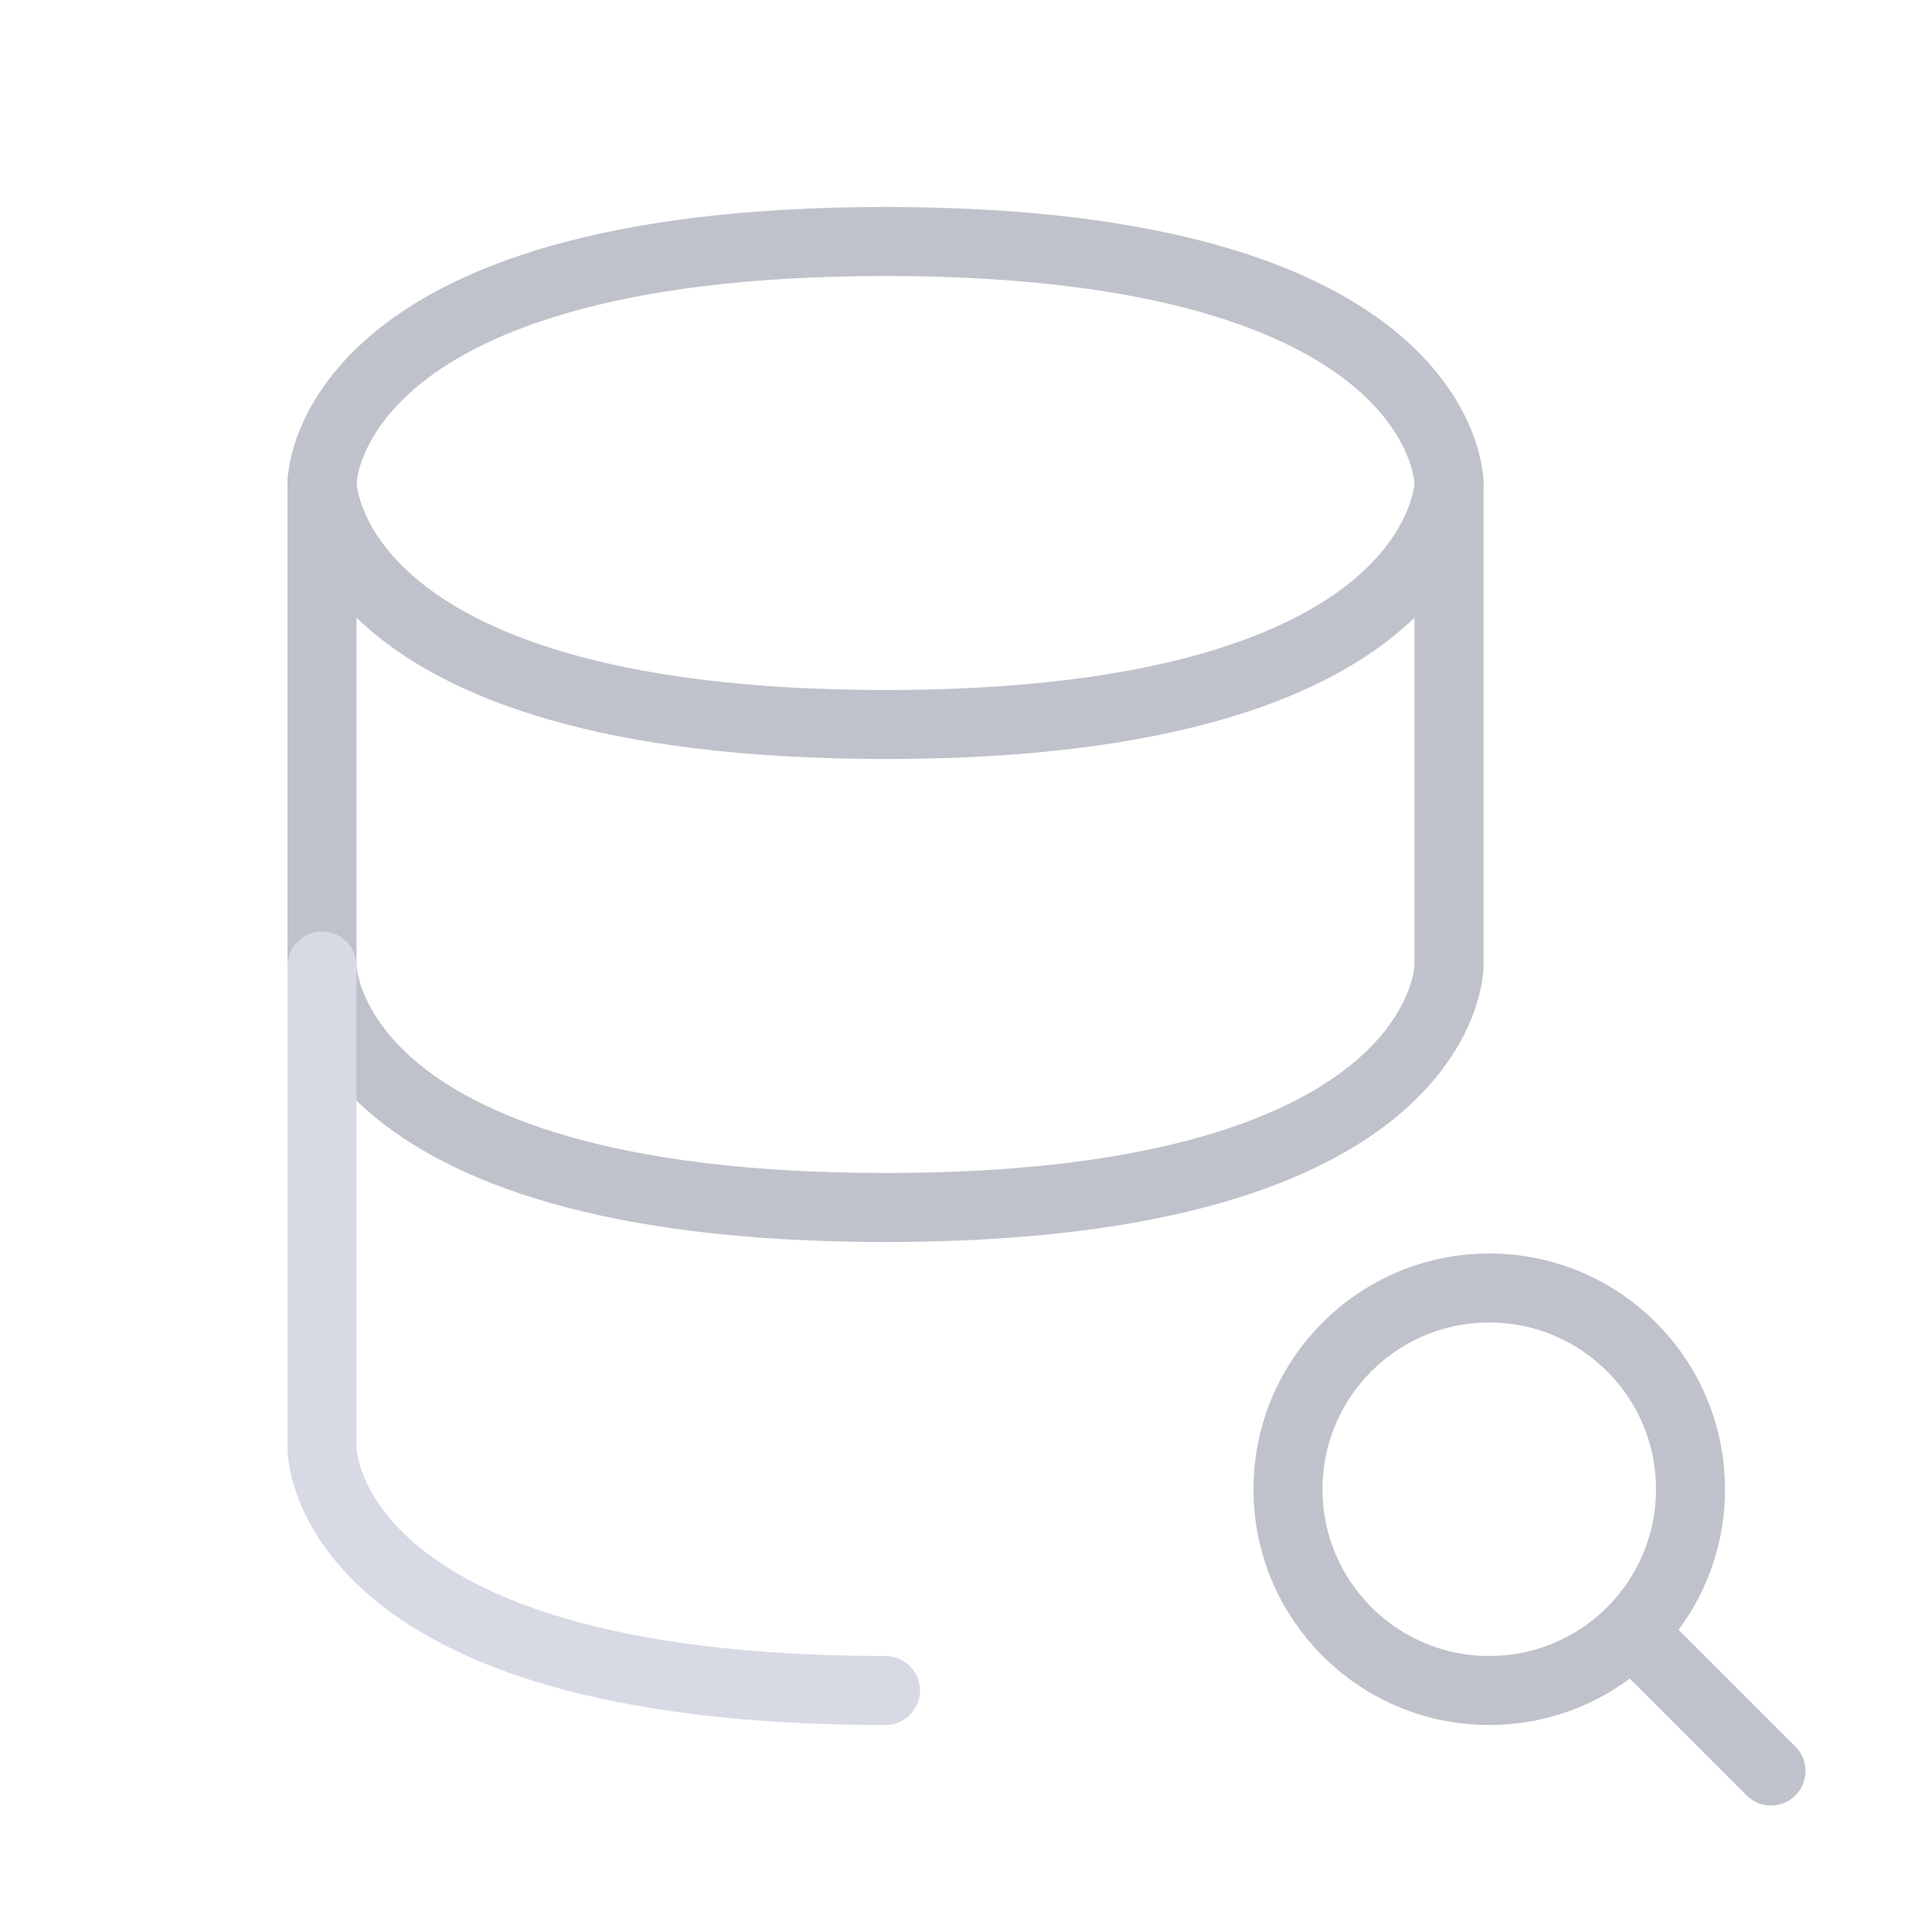
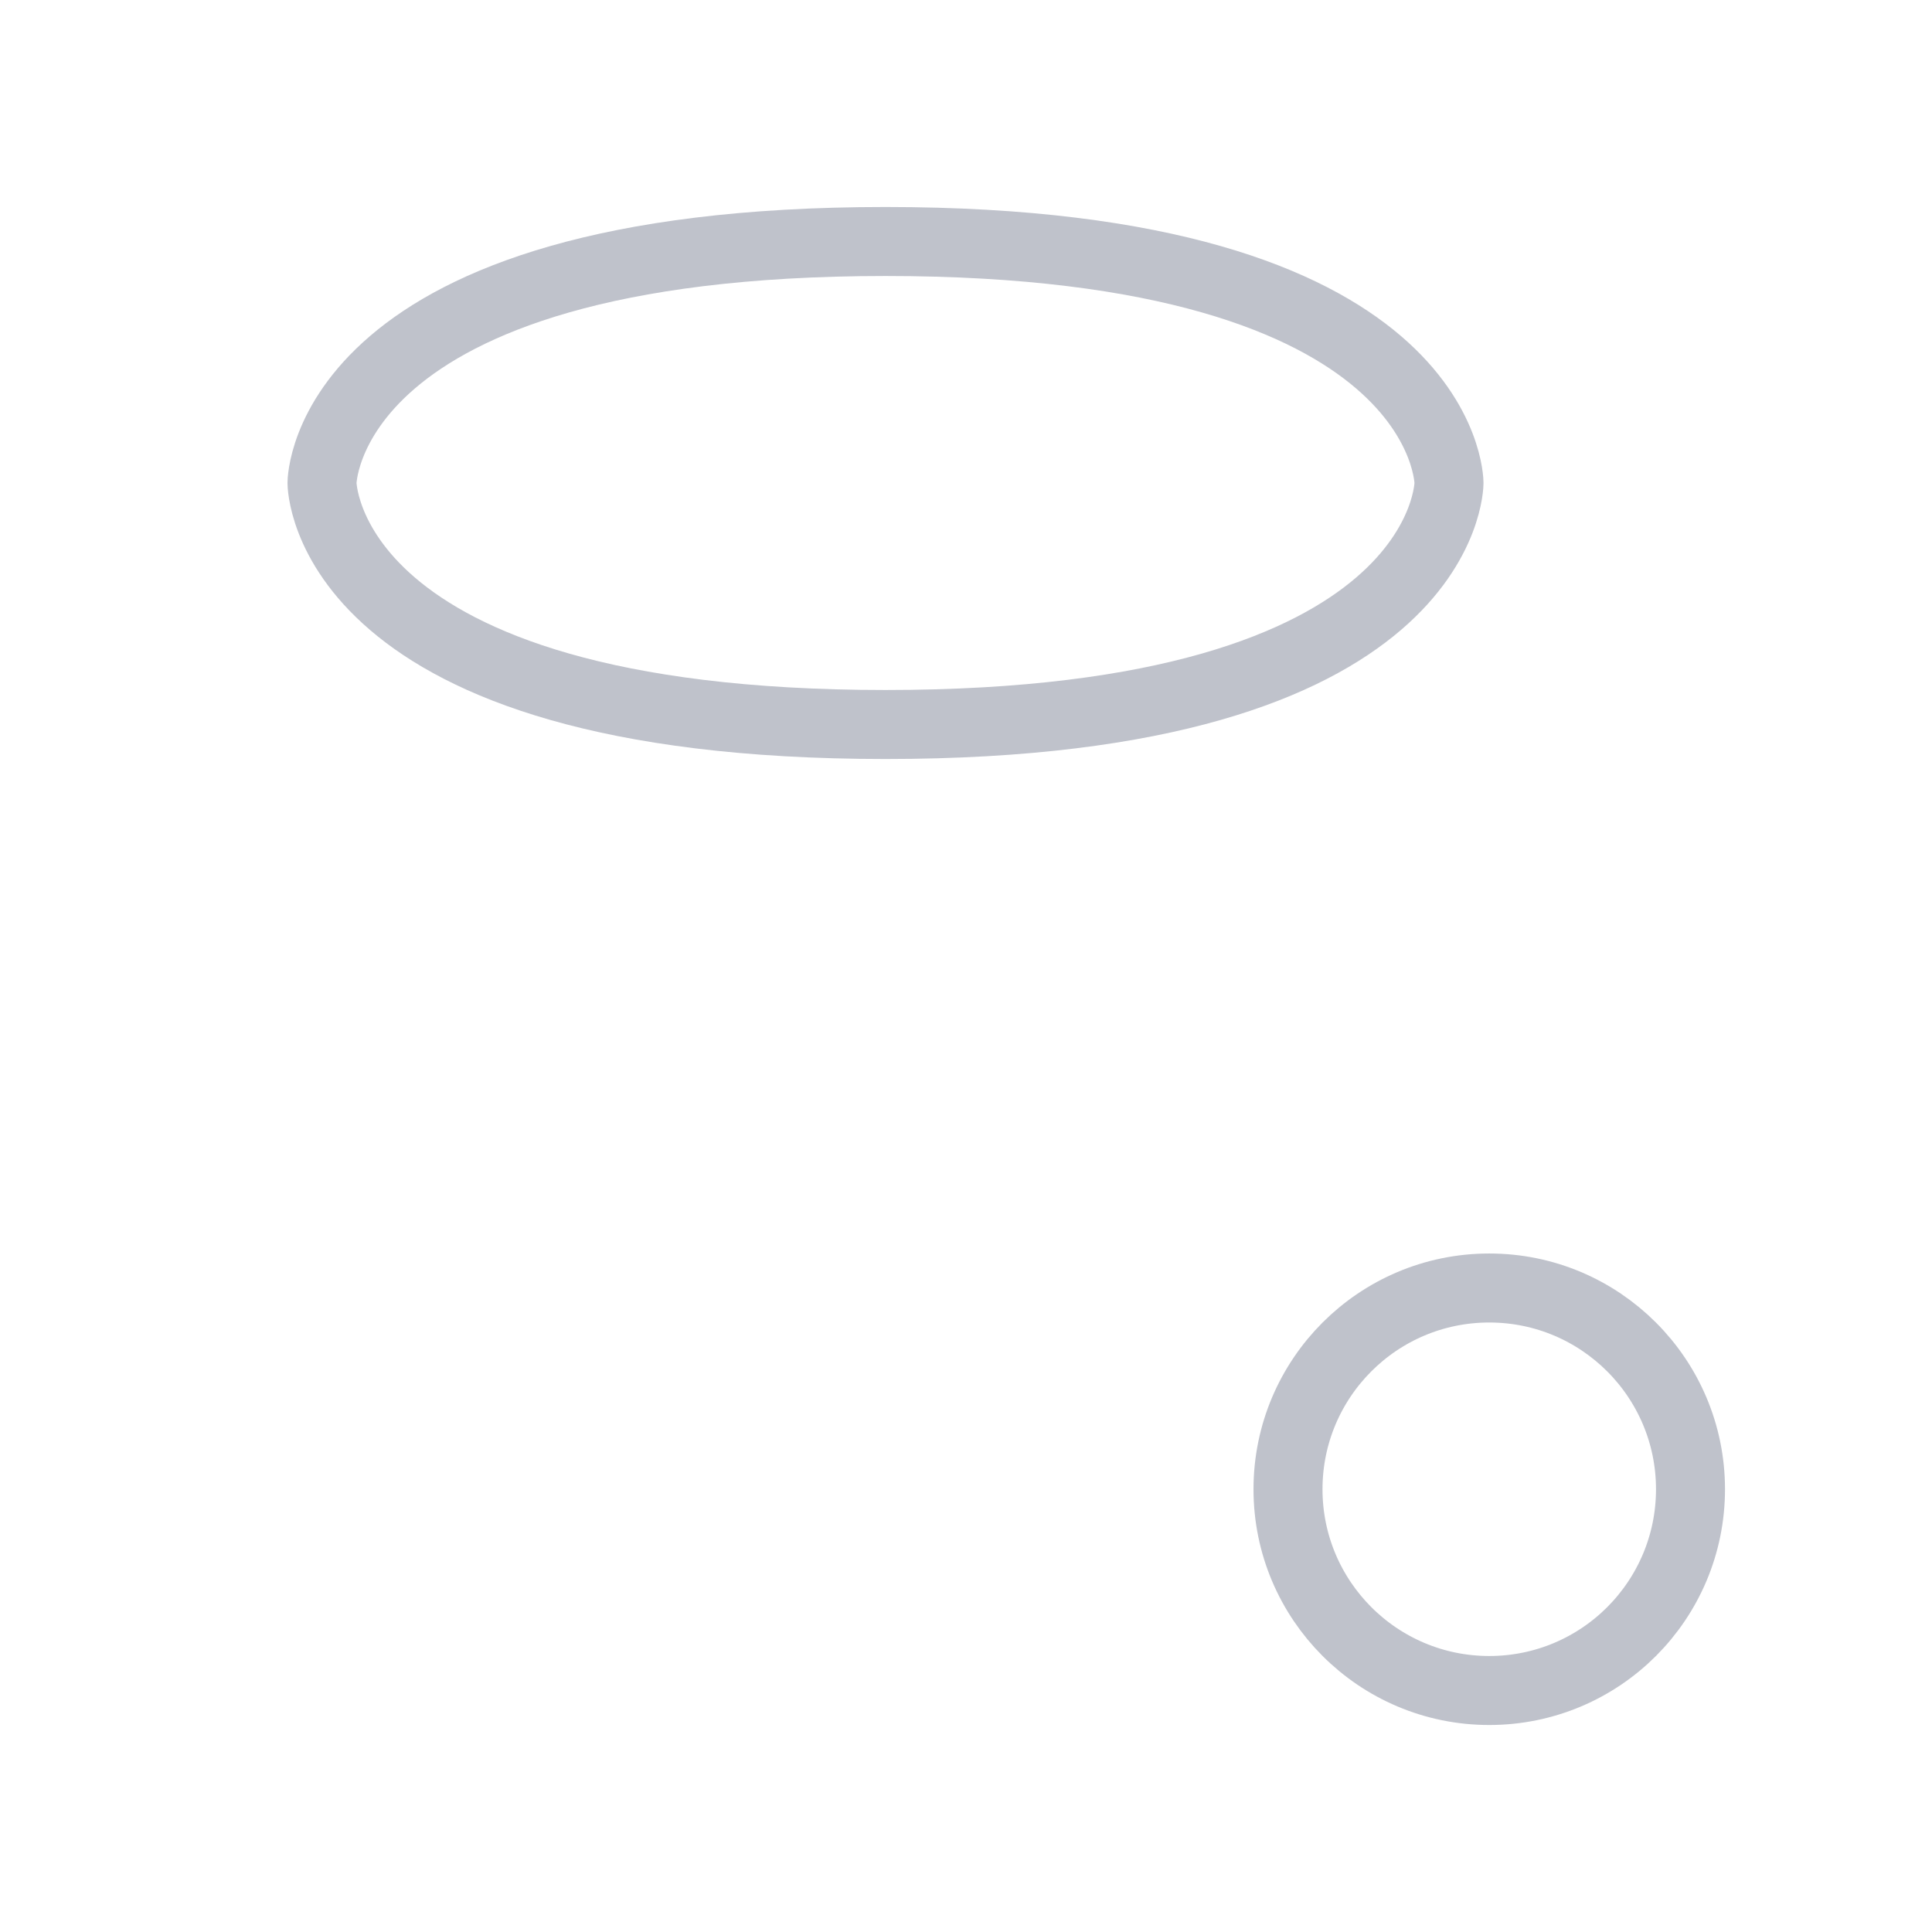
<svg xmlns="http://www.w3.org/2000/svg" width="42" height="42" viewBox="0 0 42 42" fill="none">
-   <path d="M35.875 35.875L38.5 38.5" stroke="#BFC2CB" stroke-width="1.5" stroke-linecap="round" stroke-linejoin="round" />
  <path d="M28 32.375C28 34.791 29.959 36.75 32.375 36.75C33.585 36.75 34.681 36.259 35.473 35.465C36.262 34.673 36.75 33.581 36.75 32.375C36.75 29.959 34.791 28 32.375 28C29.959 28 28 29.959 28 32.375Z" stroke="#BFC2CB" stroke-width="1.5" stroke-linecap="round" stroke-linejoin="round" />
-   <path d="M7 10.5V21C7 21 7 26.25 19.25 26.25C31.5 26.25 31.5 21 31.5 21V10.5" stroke="#BFC2CB" stroke-width="1.5" stroke-linecap="round" stroke-linejoin="round" />
  <path d="M19.25 5.25C31.5 5.25 31.5 10.5 31.5 10.5C31.5 10.5 31.5 15.75 19.25 15.75C7 15.75 7 10.5 7 10.5C7 10.5 7 5.25 19.25 5.25Z" stroke="#BFC2CB" stroke-width="1.5" stroke-linecap="round" stroke-linejoin="round" />
-   <path d="M19.25 36.75C7 36.75 7 31.5 7 31.5V21" stroke="#D7DAE5" stroke-width="1.5" stroke-linecap="round" stroke-linejoin="round" />
</svg>